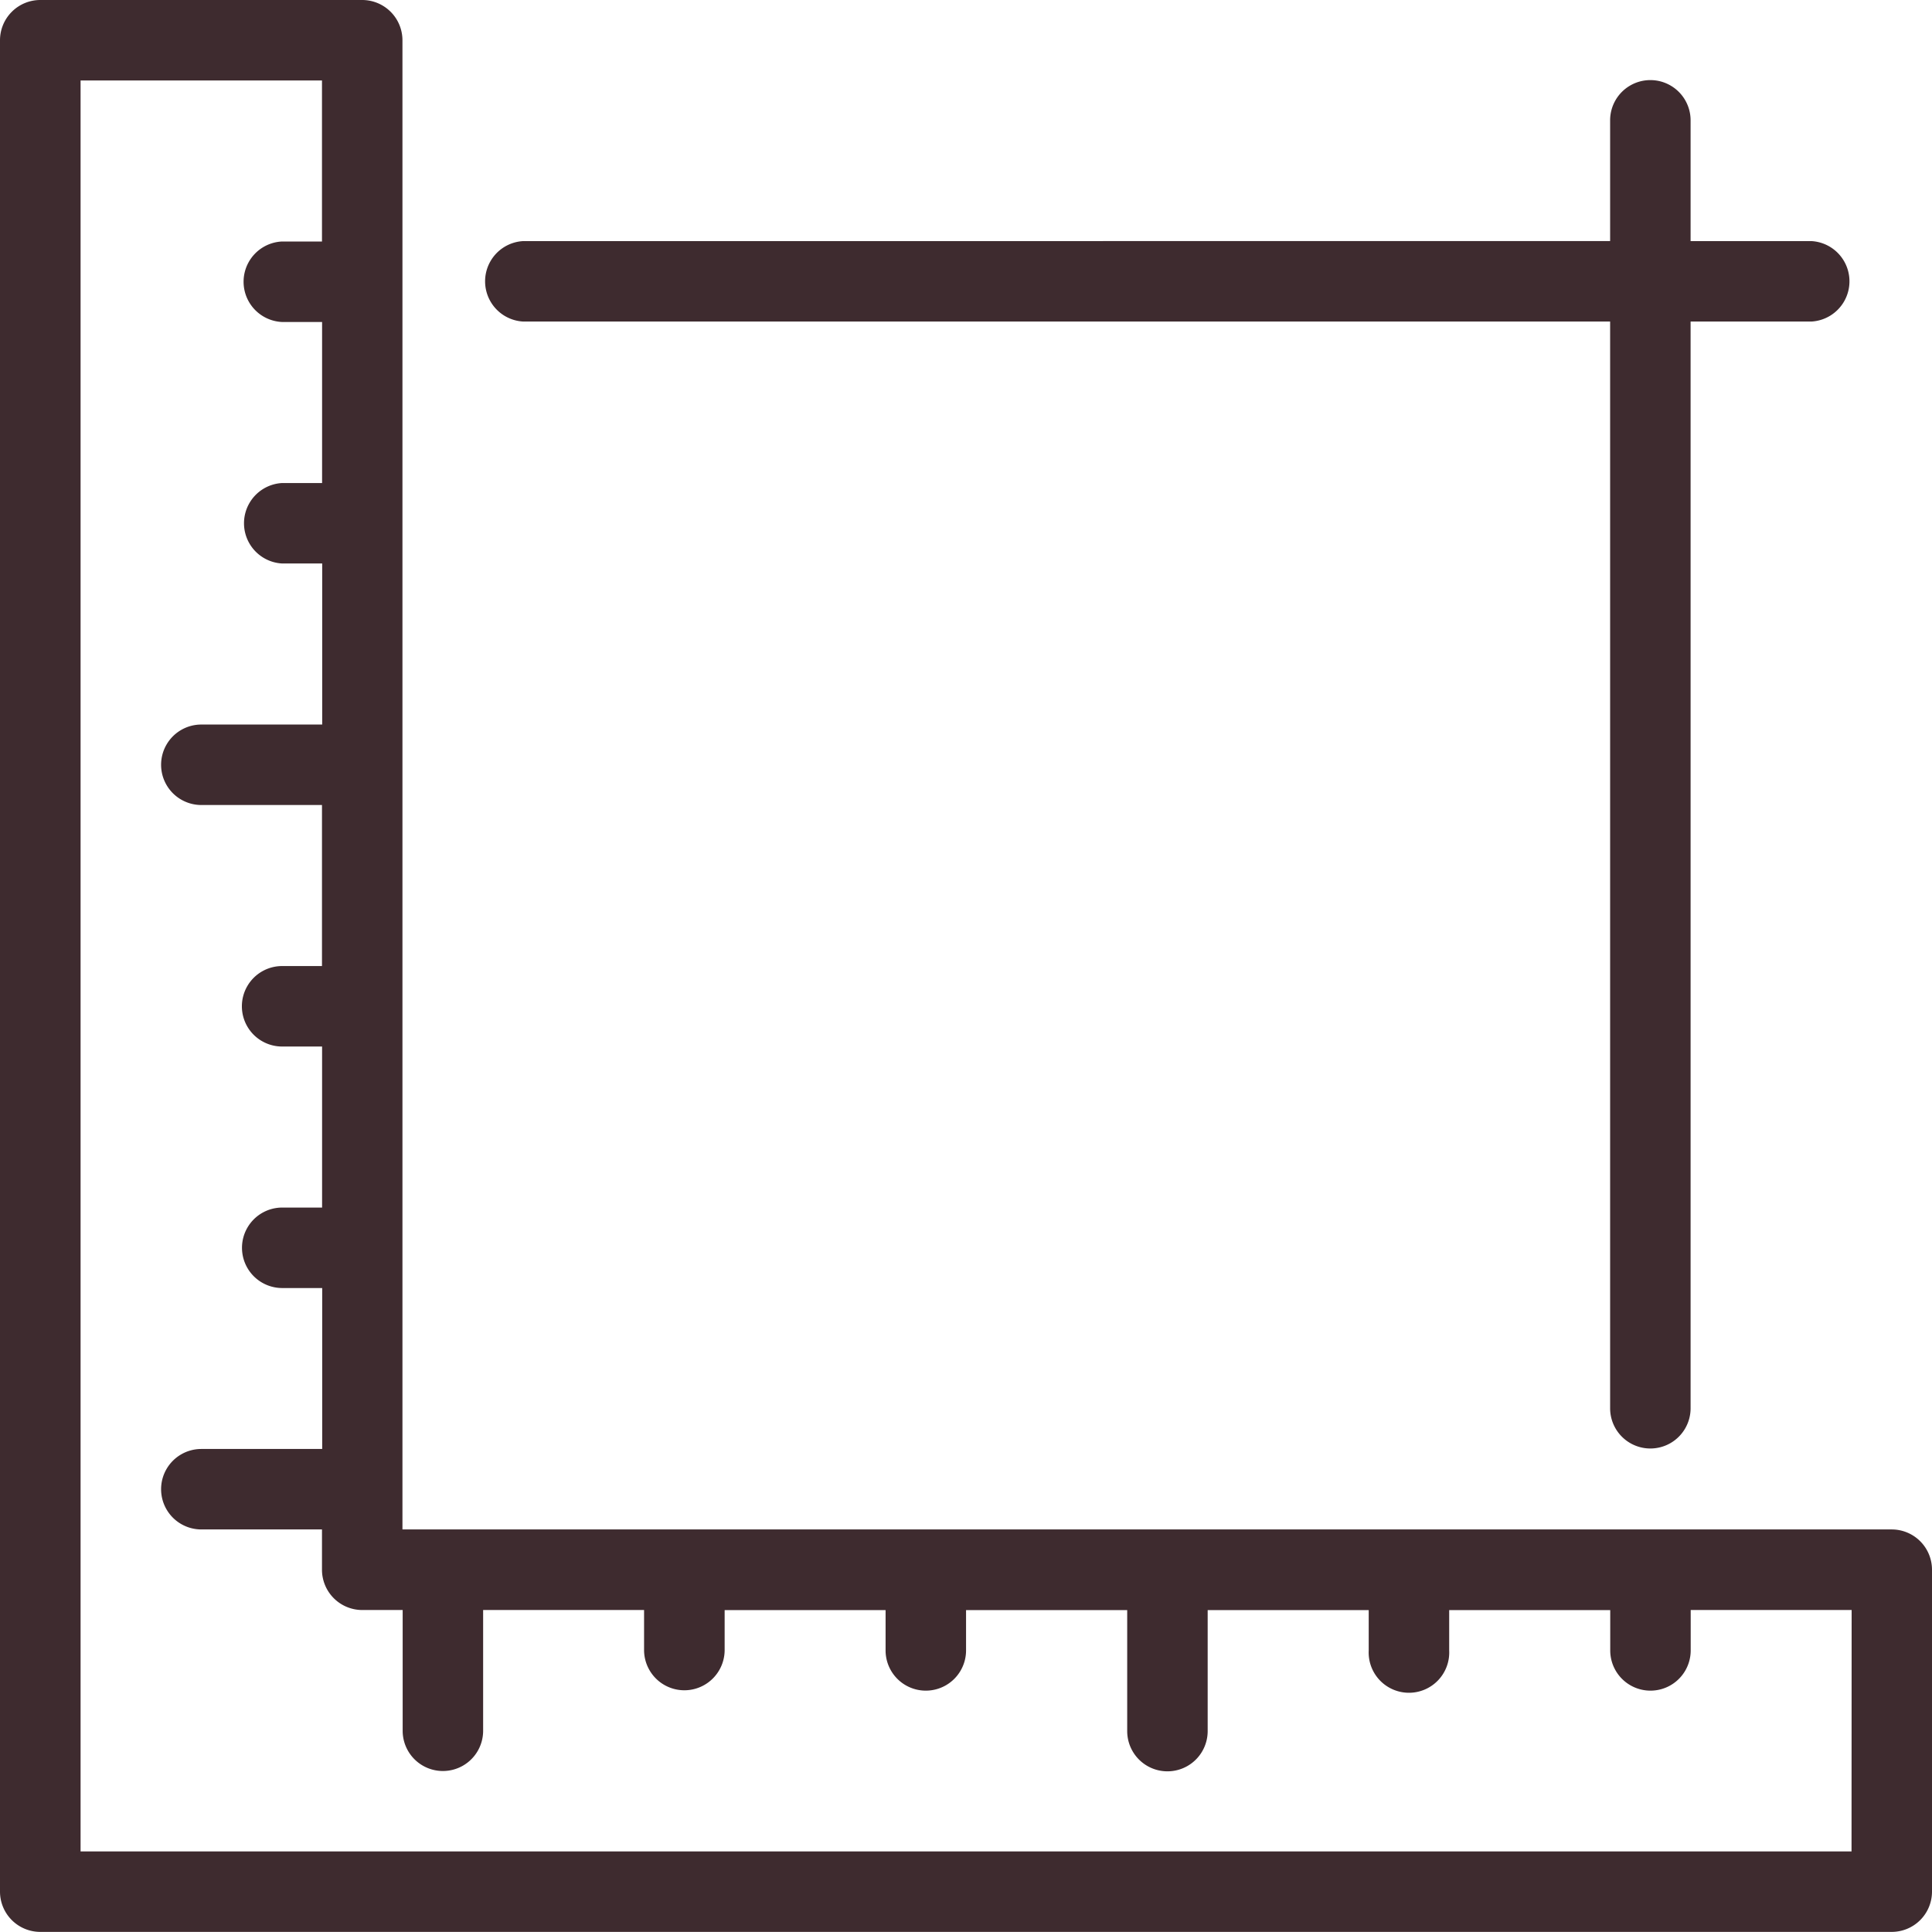
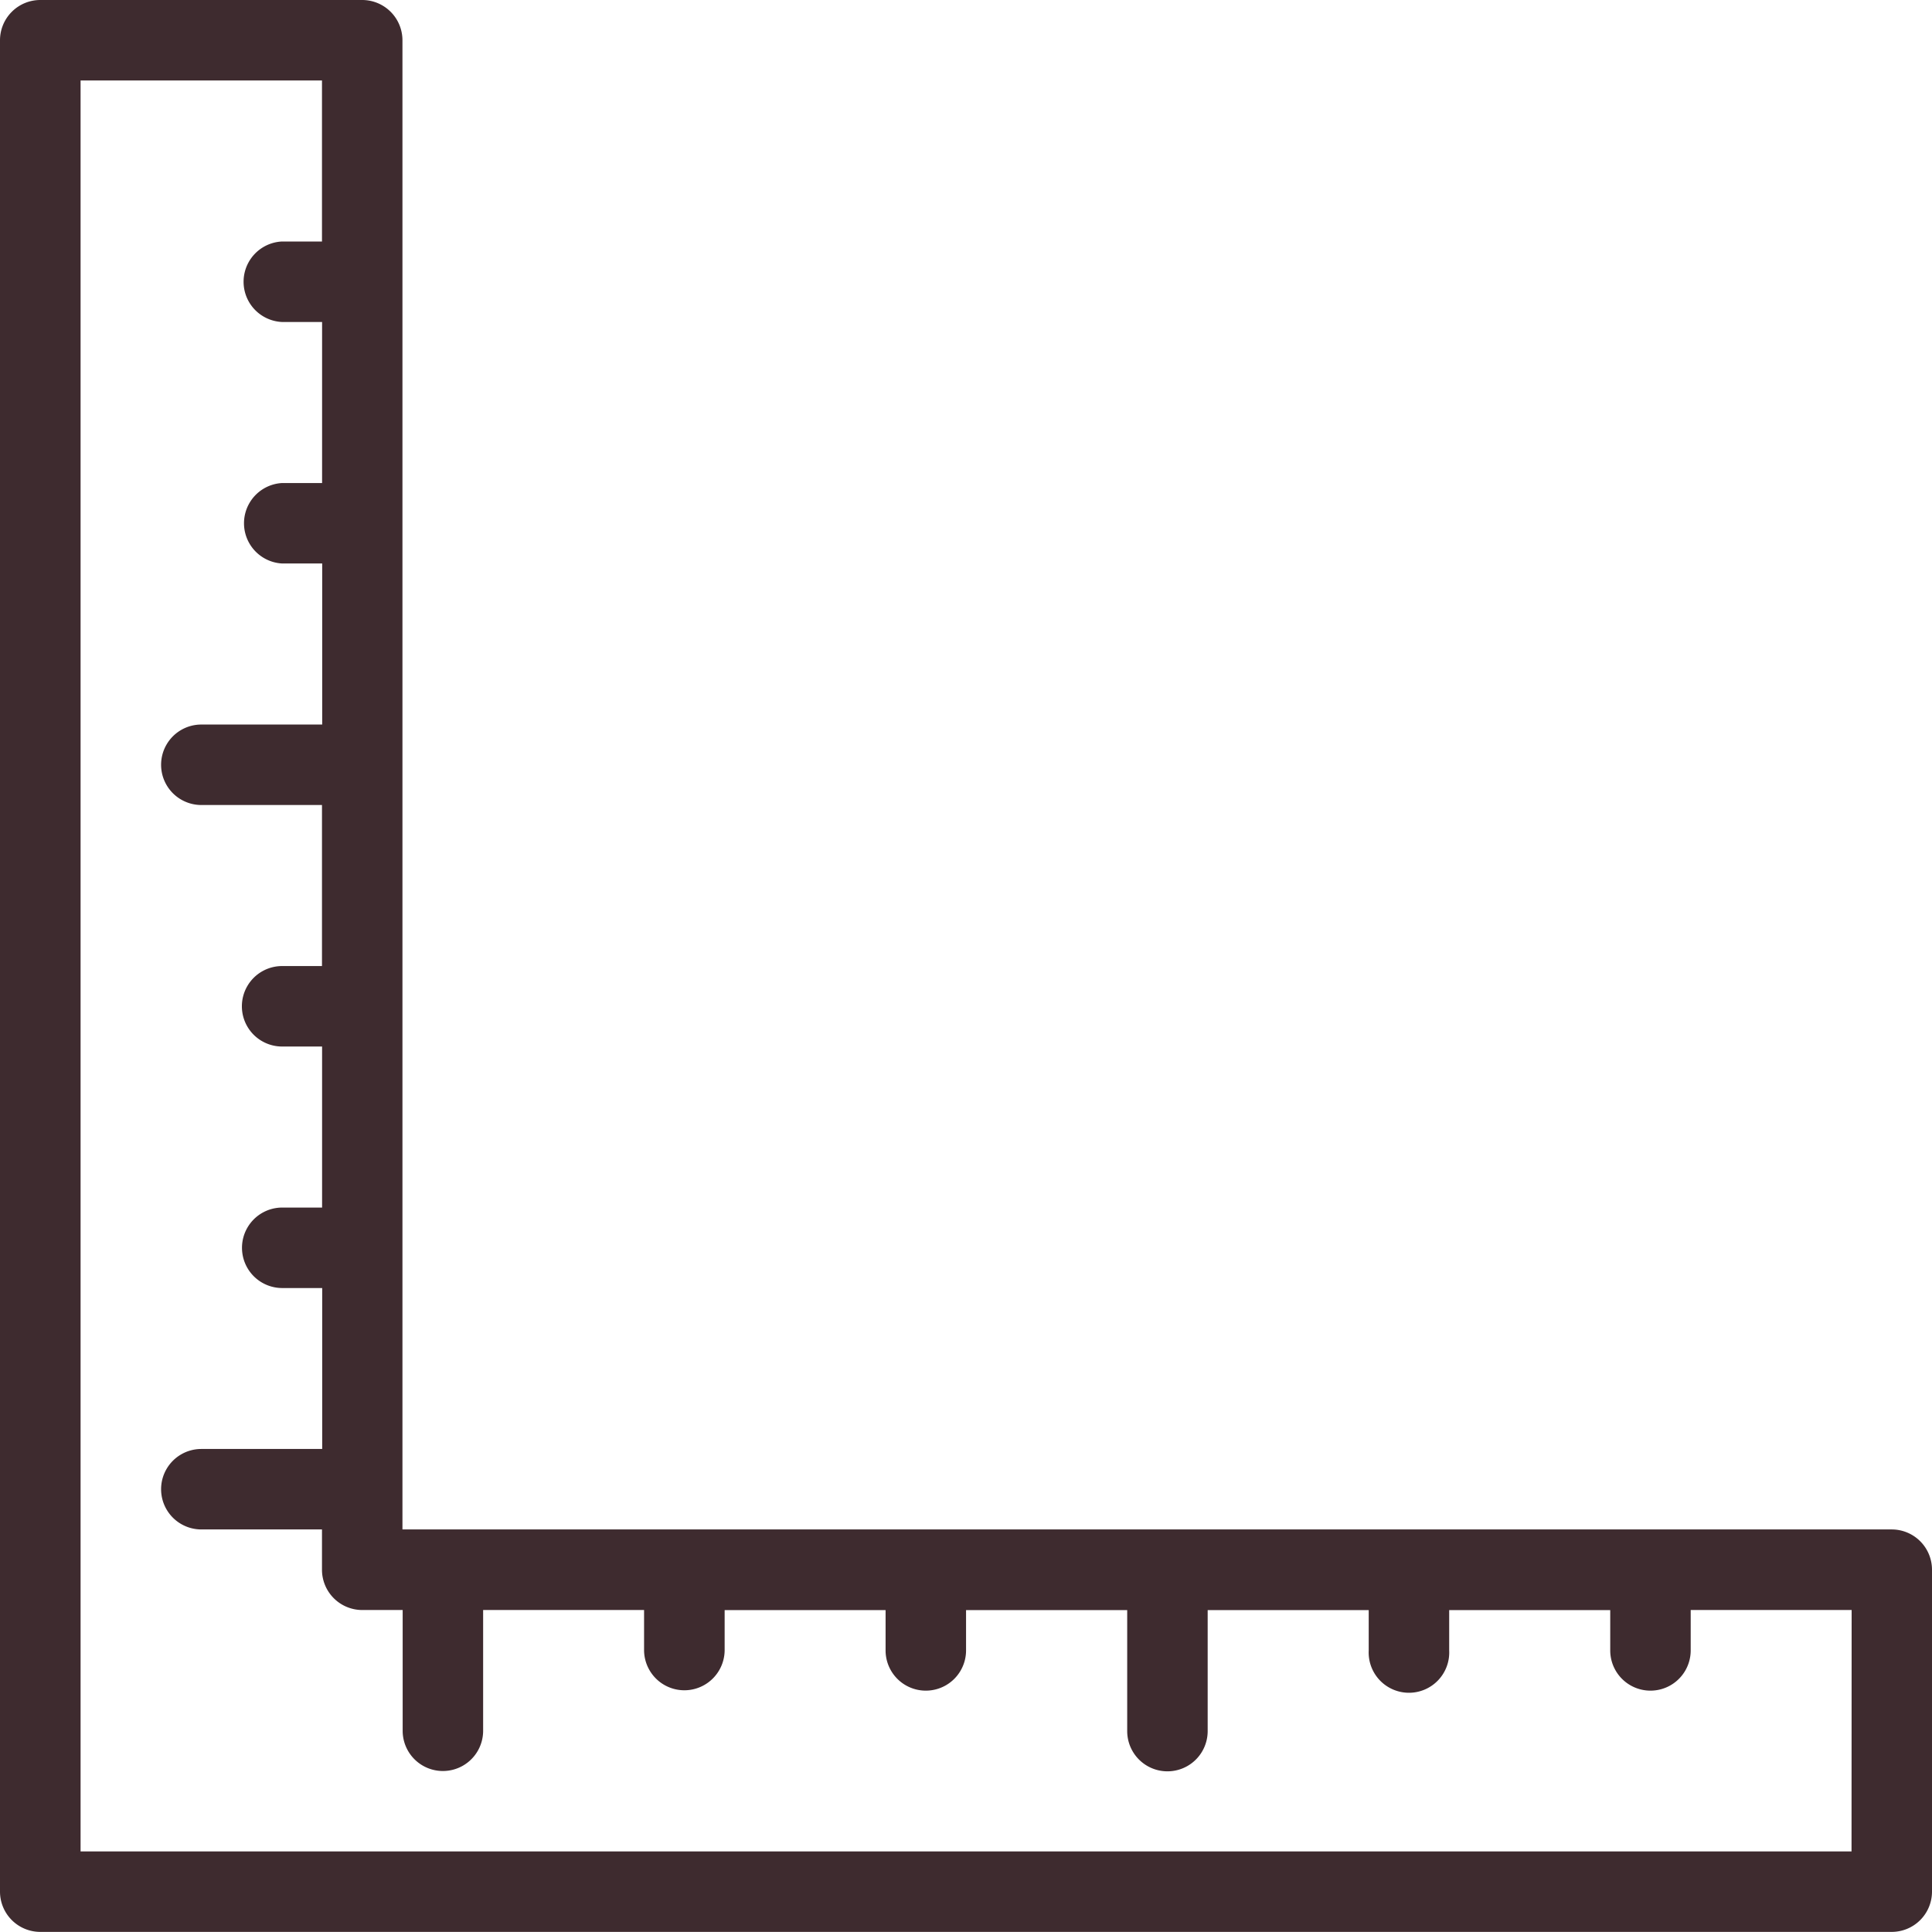
<svg xmlns="http://www.w3.org/2000/svg" width="18.175" height="18.174" viewBox="0 0 18.175 18.174">
  <g transform="translate(-1245 -2537.164)">
    <g>
      <path fill="#3E2B2F" d="M128.992,281.063h-14.01v-.372l0-.006V269.326l0-.006v-2.266a.379.379,0,0,0-.378-.379h-3.029a.379.379,0,0,0-.379.379v17.417a.379.379,0,0,0,.379.378h17.417a.379.379,0,0,0,.379-.378v-3.029A.379.379,0,0,0,128.992,281.063Zm-.378,3.029h-16.66v-16.66h2.271v1.515h-.378a.379.379,0,0,0,0,.757h.379v1.515h-.375a.379.379,0,0,0,0,.757h.376v1.515H113.09a.378.378,0,0,0,0,.757h1.135v1.515h-.375a.378.378,0,1,0,0,.757h.376v1.515h-.375a.378.378,0,1,0,0,.757h.376v1.514H113.09a.378.378,0,0,0,0,.757h1.135v.379a.379.379,0,0,0,.379.379h.38v1.136a.378.378,0,0,0,.757,0h0v-1.136h1.514v.376a.379.379,0,0,0,.758,0h0v-.375h1.514v.379a.378.378,0,1,0,.757,0h0v-.379H121.8v1.138a.378.378,0,1,0,.757,0v-1.138h1.515v.379a.379.379,0,1,0,.757,0h0v-.379h1.515v.379a.378.378,0,1,0,.757,0h0v-.38h1.514Z" transform="translate(1133.804 2270.489)" />
    </g>
    <g>
-       <path fill="#3E2B2F" d="M116.118,269.7h10.225v10.223a.378.378,0,1,0,.757,0V269.7h1.135a.379.379,0,0,0,0-.757H127.1v-1.136a.378.378,0,1,0-.757,0v1.136H116.119a.379.379,0,0,0,0,.757Z" transform="translate(1133.804 2270.489)" />
-     </g>
+       </g>
  </g>
</svg>